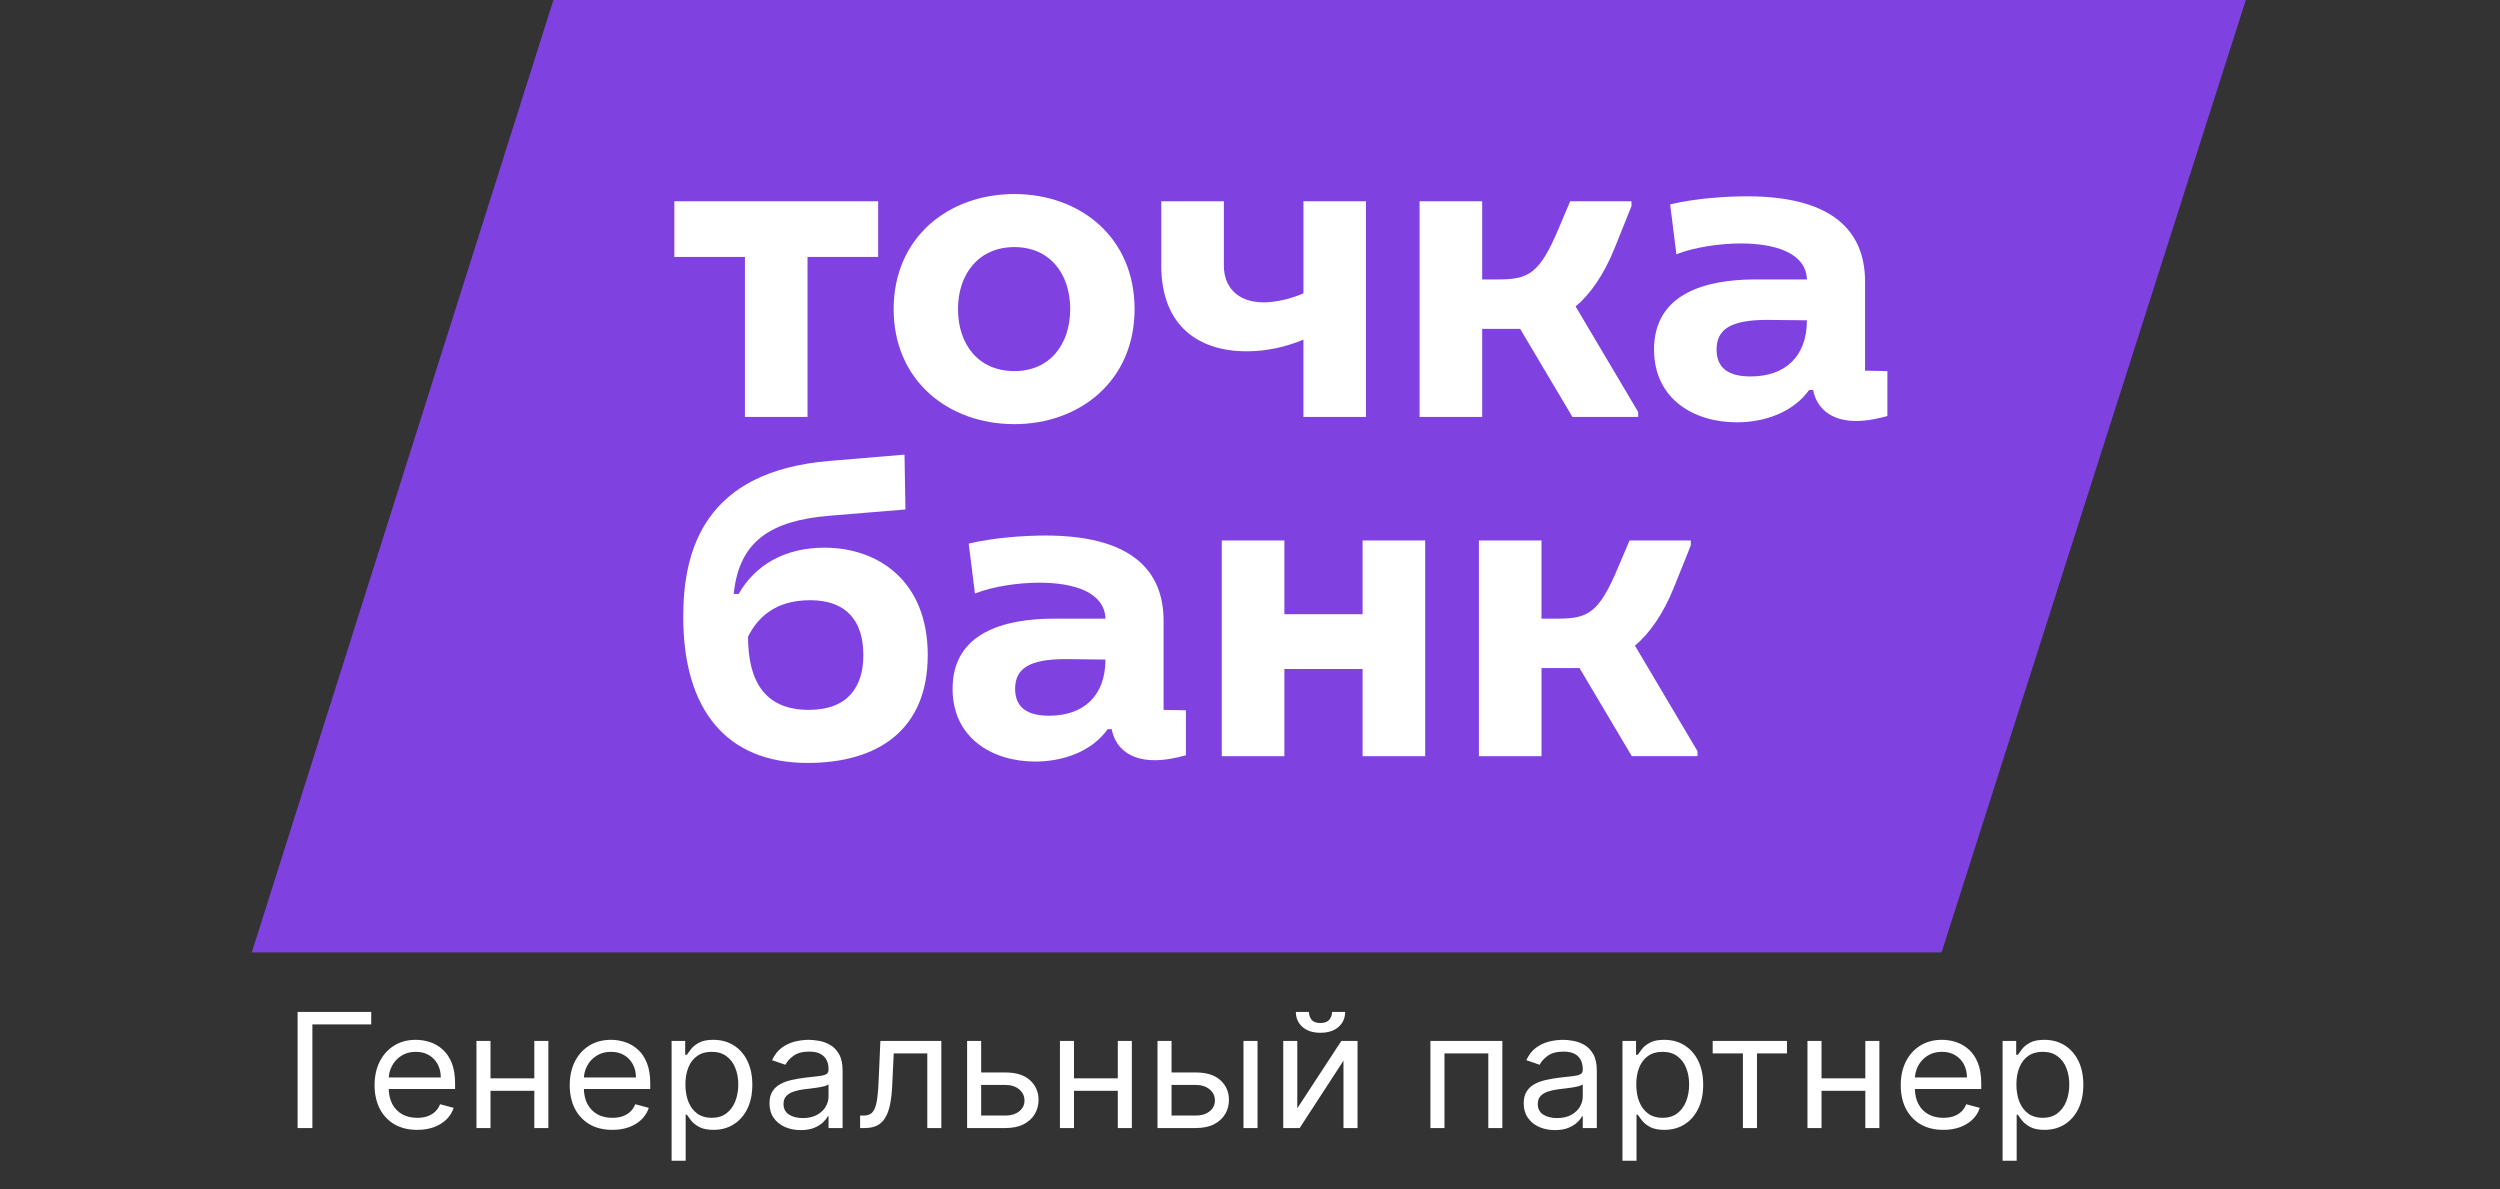
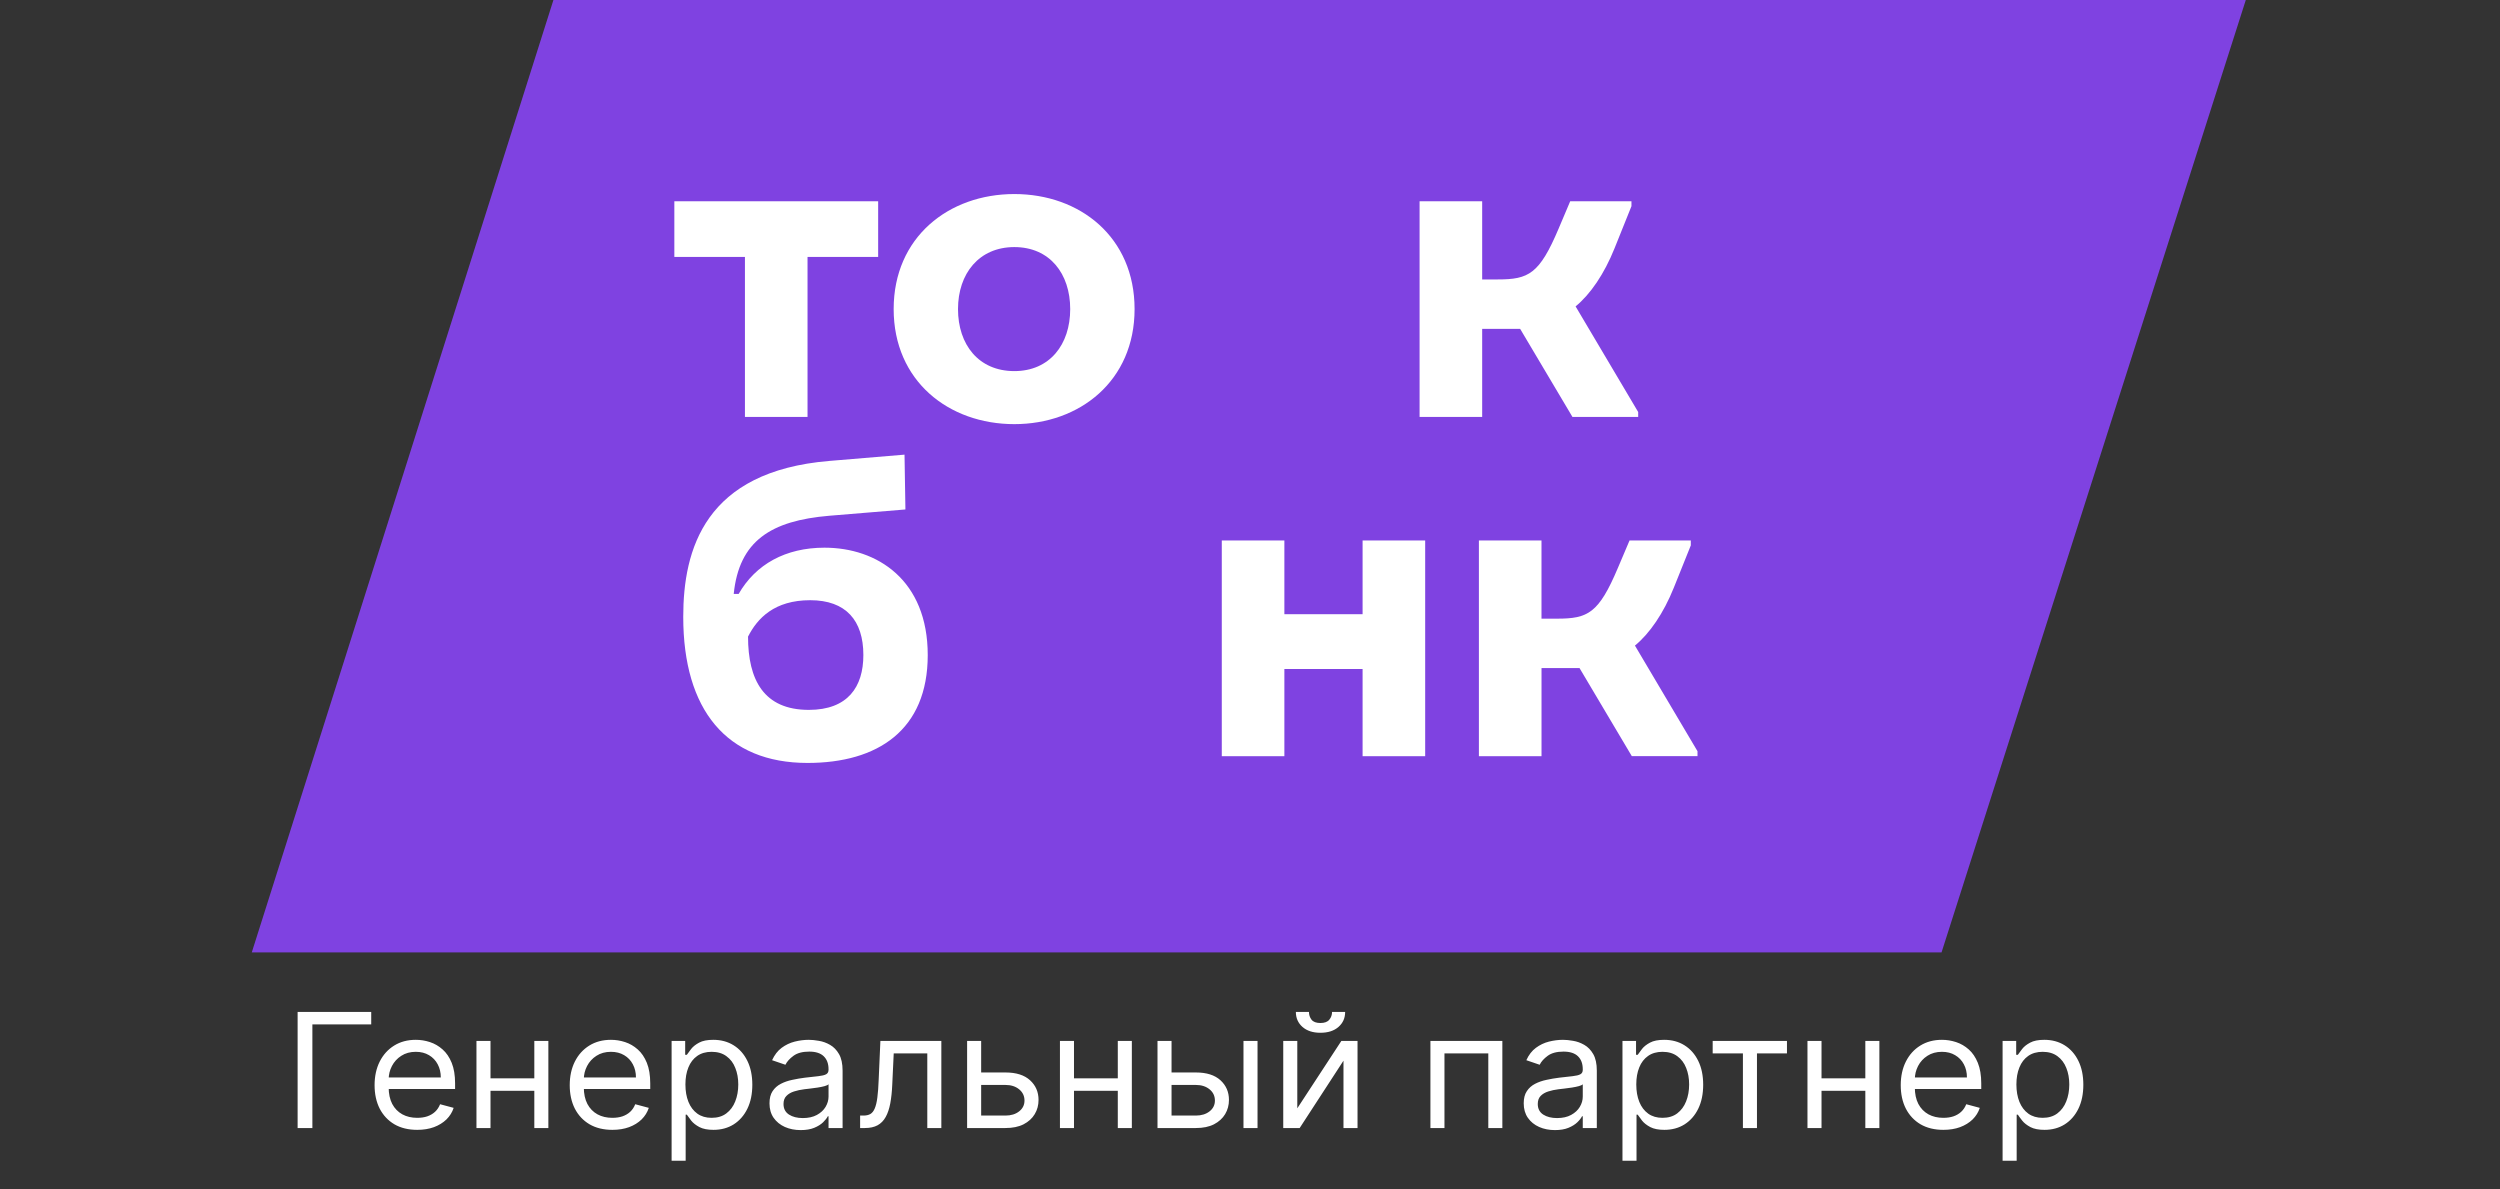
<svg xmlns="http://www.w3.org/2000/svg" viewBox="0 0 84.00 39.95" data-guides="{&quot;vertical&quot;:[],&quot;horizontal&quot;:[]}">
  <rect x="0" y="0" width="84.00" height="39.95" fill="#333333" stroke="none" />
  <defs />
  <path fill="#7F42E1" stroke="none" fill-opacity="1" stroke-width="1" stroke-opacity="1" alignment-baseline="baseline" baseline-shift="baseline" id="tSvgc727237adb" title="Path 21" d="M75.459 0C56.505 0 37.55 0 18.595 0C15.216 10.667 11.838 21.333 8.46 32C27.385 32 46.31 32 65.236 32C68.644 21.333 72.052 10.667 75.459 0Z" style="" />
  <path fill="white" stroke="none" fill-opacity="1" stroke-width="1" stroke-opacity="1" alignment-baseline="baseline" baseline-shift="baseline" id="tSvg2b9f29eae5" title="Path 22" d="M51.794 25.408C51.093 25.408 50.392 25.408 49.691 25.408C49.691 22.991 49.691 20.575 49.691 18.159C50.392 18.159 51.093 18.159 51.794 18.159C51.794 19.035 51.794 19.911 51.794 20.787C51.969 20.787 52.145 20.787 52.32 20.787C53.357 20.787 53.717 20.606 54.362 19.08C54.492 18.773 54.623 18.466 54.753 18.159C55.439 18.159 56.125 18.159 56.811 18.159C56.811 18.215 56.811 18.27 56.811 18.325C56.621 18.798 56.431 19.271 56.241 19.745C55.896 20.605 55.429 21.285 54.934 21.692C55.635 22.875 56.336 24.058 57.036 25.241C57.036 25.296 57.036 25.351 57.036 25.407C56.301 25.407 55.565 25.407 54.829 25.407C54.243 24.42 53.658 23.433 53.072 22.447C52.646 22.447 52.221 22.447 51.795 22.447C51.795 23.433 51.795 24.42 51.795 25.407C51.795 25.407 51.794 25.407 51.794 25.408Z" style="" />
  <path fill="white" stroke="none" fill-opacity="1" stroke-width="1" stroke-opacity="1" id="tSvg101142b8215" title="Path 1" d="M12.473 34C12.473 34.14 12.473 34.279 12.473 34.419C11.814 34.419 11.155 34.419 10.496 34.419C10.496 35.58 10.496 36.741 10.496 37.902C10.331 37.902 10.165 37.902 10 37.902C10 36.602 10 35.301 10 34C10.824 34 11.648 34 12.473 34ZM14.019 37.963C13.723 37.963 13.467 37.901 13.253 37.777C13.039 37.651 12.875 37.475 12.758 37.251C12.644 37.025 12.586 36.762 12.586 36.462C12.586 36.162 12.644 35.898 12.758 35.669C12.875 35.439 13.036 35.26 13.243 35.132C13.451 35.002 13.693 34.938 13.971 34.938C14.131 34.938 14.289 34.963 14.445 35.014C14.601 35.065 14.743 35.147 14.871 35.261C14.999 35.374 15.101 35.524 15.177 35.711C15.253 35.898 15.291 36.128 15.291 36.401C15.291 36.464 15.291 36.528 15.291 36.591C14.501 36.591 13.712 36.591 12.922 36.591C12.922 36.462 12.922 36.332 12.922 36.203C13.552 36.203 14.181 36.203 14.811 36.203C14.811 36.038 14.776 35.89 14.707 35.761C14.639 35.631 14.541 35.529 14.415 35.454C14.289 35.379 14.141 35.341 13.971 35.341C13.783 35.341 13.62 35.386 13.483 35.475C13.347 35.562 13.242 35.677 13.169 35.818C13.095 35.959 13.059 36.11 13.059 36.271C13.059 36.358 13.059 36.444 13.059 36.531C13.059 36.751 13.099 36.939 13.179 37.093C13.26 37.245 13.373 37.361 13.517 37.441C13.661 37.52 13.828 37.559 14.019 37.559C14.143 37.559 14.255 37.543 14.355 37.51C14.456 37.475 14.543 37.425 14.617 37.357C14.69 37.289 14.747 37.204 14.787 37.102C14.939 37.143 15.091 37.183 15.243 37.224C15.195 37.371 15.114 37.501 15.001 37.613C14.887 37.723 14.747 37.81 14.581 37.872C14.414 37.933 14.227 37.963 14.019 37.963ZM18.065 36.233C18.065 36.373 18.065 36.513 18.065 36.652C17.5 36.652 16.934 36.652 16.369 36.652C16.369 36.513 16.369 36.373 16.369 36.233C16.934 36.233 17.5 36.233 18.065 36.233ZM16.481 34.976C16.481 35.951 16.481 36.927 16.481 37.902C16.324 37.902 16.166 37.902 16.009 37.902C16.009 36.927 16.009 35.951 16.009 34.976C16.166 34.976 16.324 34.976 16.481 34.976ZM18.425 34.976C18.425 35.951 18.425 36.927 18.425 37.902C18.268 37.902 18.111 37.902 17.953 37.902C17.953 36.927 17.953 35.951 17.953 34.976C18.111 34.976 18.268 34.976 18.425 34.976ZM20.576 37.963C20.28 37.963 20.024 37.901 19.81 37.777C19.596 37.651 19.431 37.475 19.315 37.251C19.201 37.025 19.143 36.762 19.143 36.462C19.143 36.162 19.201 35.898 19.315 35.669C19.431 35.439 19.593 35.26 19.799 35.132C20.008 35.002 20.25 34.938 20.528 34.938C20.688 34.938 20.846 34.963 21.002 35.014C21.158 35.065 21.3 35.147 21.428 35.261C21.556 35.374 21.658 35.524 21.734 35.711C21.81 35.898 21.848 36.128 21.848 36.401C21.848 36.464 21.848 36.528 21.848 36.591C21.058 36.591 20.269 36.591 19.48 36.591C19.48 36.462 19.48 36.332 19.48 36.203C20.109 36.203 20.738 36.203 21.368 36.203C21.368 36.038 21.333 35.89 21.264 35.761C21.196 35.631 21.099 35.529 20.972 35.454C20.846 35.379 20.698 35.341 20.528 35.341C20.34 35.341 20.177 35.386 20.04 35.475C19.904 35.562 19.799 35.677 19.726 35.818C19.652 35.959 19.616 36.11 19.616 36.271C19.616 36.358 19.616 36.444 19.616 36.531C19.616 36.751 19.656 36.939 19.736 37.093C19.817 37.245 19.93 37.361 20.074 37.441C20.218 37.52 20.385 37.559 20.576 37.559C20.7 37.559 20.812 37.543 20.912 37.51C21.013 37.475 21.1 37.425 21.174 37.357C21.247 37.289 21.304 37.204 21.344 37.102C21.496 37.143 21.648 37.183 21.8 37.224C21.752 37.371 21.671 37.501 21.558 37.613C21.445 37.723 21.304 37.81 21.138 37.872C20.971 37.933 20.784 37.963 20.576 37.963ZM22.566 39C22.566 37.658 22.566 36.317 22.566 34.976C22.718 34.976 22.87 34.976 23.022 34.976C23.022 35.131 23.022 35.286 23.022 35.441C23.041 35.441 23.059 35.441 23.078 35.441C23.113 35.39 23.161 35.325 23.222 35.246C23.285 35.166 23.374 35.095 23.49 35.033C23.607 34.969 23.766 34.938 23.966 34.938C24.225 34.938 24.453 34.999 24.65 35.122C24.848 35.245 25.002 35.42 25.112 35.646C25.223 35.873 25.278 36.139 25.278 36.447C25.278 36.757 25.223 37.025 25.112 37.253C25.002 37.479 24.848 37.654 24.652 37.779C24.456 37.902 24.23 37.963 23.974 37.963C23.777 37.963 23.619 37.932 23.5 37.87C23.381 37.806 23.29 37.735 23.226 37.655C23.162 37.573 23.113 37.506 23.078 37.453C23.065 37.453 23.051 37.453 23.038 37.453C23.038 37.968 23.038 38.484 23.038 39C22.881 39 22.723 39 22.566 39ZM23.03 36.439C23.03 36.66 23.064 36.855 23.132 37.024C23.2 37.192 23.299 37.323 23.43 37.418C23.561 37.512 23.721 37.559 23.91 37.559C24.108 37.559 24.272 37.51 24.404 37.411C24.538 37.31 24.638 37.176 24.704 37.007C24.772 36.837 24.806 36.647 24.806 36.439C24.806 36.233 24.773 36.048 24.706 35.883C24.641 35.716 24.542 35.585 24.408 35.488C24.276 35.39 24.11 35.341 23.91 35.341C23.718 35.341 23.557 35.388 23.426 35.48C23.295 35.572 23.197 35.7 23.13 35.865C23.063 36.029 23.03 36.221 23.03 36.439ZM26.903 37.971C26.708 37.971 26.531 37.936 26.372 37.866C26.214 37.795 26.088 37.693 25.994 37.559C25.901 37.425 25.855 37.262 25.855 37.072C25.855 36.904 25.889 36.768 25.958 36.664C26.028 36.558 26.12 36.476 26.237 36.416C26.352 36.356 26.481 36.312 26.621 36.283C26.762 36.252 26.904 36.228 27.047 36.21C27.233 36.188 27.385 36.17 27.501 36.159C27.618 36.146 27.703 36.125 27.757 36.096C27.811 36.067 27.839 36.016 27.839 35.944C27.839 35.938 27.839 35.933 27.839 35.928C27.839 35.74 27.785 35.594 27.677 35.49C27.57 35.386 27.408 35.334 27.191 35.334C26.965 35.334 26.789 35.381 26.661 35.475C26.533 35.569 26.442 35.669 26.39 35.776C26.241 35.725 26.092 35.674 25.942 35.623C26.023 35.446 26.129 35.307 26.262 35.208C26.397 35.108 26.544 35.038 26.703 34.998C26.863 34.958 27.02 34.938 27.175 34.938C27.273 34.938 27.387 34.949 27.515 34.972C27.644 34.993 27.769 35.038 27.889 35.107C28.01 35.176 28.111 35.279 28.191 35.418C28.271 35.556 28.311 35.742 28.311 35.974C28.311 36.617 28.311 37.26 28.311 37.902C28.154 37.902 27.996 37.902 27.839 37.902C27.839 37.77 27.839 37.638 27.839 37.506C27.831 37.506 27.823 37.506 27.815 37.506C27.783 37.569 27.729 37.638 27.655 37.71C27.58 37.782 27.481 37.844 27.357 37.895C27.233 37.946 27.081 37.971 26.903 37.971ZM26.975 37.567C27.161 37.567 27.319 37.532 27.447 37.462C27.576 37.392 27.673 37.302 27.739 37.192C27.805 37.081 27.839 36.965 27.839 36.843C27.839 36.706 27.839 36.569 27.839 36.431C27.819 36.454 27.775 36.475 27.707 36.494C27.64 36.512 27.563 36.528 27.475 36.542C27.388 36.555 27.303 36.566 27.221 36.576C27.139 36.585 27.073 36.593 27.023 36.599C26.9 36.614 26.785 36.639 26.679 36.673C26.573 36.706 26.488 36.757 26.423 36.824C26.358 36.89 26.326 36.98 26.326 37.094C26.326 37.251 26.387 37.369 26.509 37.449C26.631 37.528 26.787 37.567 26.975 37.567ZM28.9 37.902C28.9 37.763 28.9 37.623 28.9 37.483C28.938 37.483 28.975 37.483 29.012 37.483C29.105 37.483 29.181 37.466 29.242 37.432C29.304 37.396 29.353 37.334 29.39 37.247C29.429 37.158 29.459 37.035 29.479 36.877C29.5 36.718 29.515 36.517 29.524 36.271C29.543 35.839 29.562 35.407 29.581 34.976C30.263 34.976 30.946 34.976 31.629 34.976C31.629 35.951 31.629 36.927 31.629 37.902C31.471 37.902 31.314 37.902 31.157 37.902C31.157 37.066 31.157 36.231 31.157 35.395C30.781 35.395 30.405 35.395 30.029 35.395C30.013 35.743 29.997 36.091 29.98 36.439C29.97 36.679 29.947 36.891 29.913 37.074C29.879 37.255 29.828 37.408 29.759 37.531C29.691 37.654 29.6 37.747 29.487 37.809C29.373 37.871 29.231 37.902 29.06 37.902C29.007 37.902 28.954 37.902 28.9 37.902ZM32.903 36.035C33.196 36.035 33.49 36.035 33.783 36.035C34.143 36.035 34.419 36.122 34.609 36.296C34.8 36.47 34.895 36.691 34.895 36.957C34.895 37.133 34.853 37.292 34.767 37.435C34.682 37.578 34.557 37.691 34.391 37.777C34.226 37.861 34.023 37.902 33.783 37.902C33.354 37.902 32.924 37.902 32.495 37.902C32.495 36.927 32.495 35.951 32.495 34.976C32.652 34.976 32.81 34.976 32.967 34.976C32.967 35.812 32.967 36.647 32.967 37.483C33.239 37.483 33.511 37.483 33.783 37.483C33.97 37.483 34.123 37.436 34.243 37.342C34.363 37.248 34.423 37.127 34.423 36.98C34.423 36.825 34.363 36.699 34.243 36.601C34.123 36.503 33.97 36.454 33.783 36.454C33.49 36.454 33.196 36.454 32.903 36.454C32.903 36.315 32.903 36.175 32.903 36.035ZM37.67 36.233C37.67 36.373 37.67 36.513 37.67 36.652C37.105 36.652 36.539 36.652 35.974 36.652C35.974 36.513 35.974 36.373 35.974 36.233C36.539 36.233 37.105 36.233 37.67 36.233ZM36.086 34.976C36.086 35.951 36.086 36.927 36.086 37.902C35.929 37.902 35.771 37.902 35.614 37.902C35.614 36.927 35.614 35.951 35.614 34.976C35.771 34.976 35.929 34.976 36.086 34.976ZM38.03 34.976C38.03 35.951 38.03 36.927 38.03 37.902C37.873 37.902 37.716 37.902 37.558 37.902C37.558 36.927 37.558 35.951 37.558 34.976C37.716 34.976 37.873 34.976 38.03 34.976ZM39.3 36.035C39.594 36.035 39.887 36.035 40.181 36.035C40.541 36.035 40.816 36.122 41.007 36.296C41.197 36.47 41.293 36.691 41.293 36.957C41.293 37.133 41.25 37.292 41.165 37.435C41.079 37.578 40.954 37.691 40.789 37.777C40.623 37.861 40.421 37.902 40.181 37.902C39.751 37.902 39.322 37.902 38.892 37.902C38.892 36.927 38.892 35.951 38.892 34.976C39.05 34.976 39.207 34.976 39.364 34.976C39.364 35.812 39.364 36.647 39.364 37.483C39.636 37.483 39.909 37.483 40.181 37.483C40.367 37.483 40.521 37.436 40.641 37.342C40.761 37.248 40.821 37.127 40.821 36.98C40.821 36.825 40.761 36.699 40.641 36.601C40.521 36.503 40.367 36.454 40.181 36.454C39.887 36.454 39.594 36.454 39.3 36.454C39.3 36.315 39.3 36.175 39.3 36.035ZM41.781 37.902C41.781 36.927 41.781 35.951 41.781 34.976C41.938 34.976 42.096 34.976 42.253 34.976C42.253 35.951 42.253 36.927 42.253 37.902C42.096 37.902 41.938 37.902 41.781 37.902ZM43.589 37.239C44.083 36.485 44.576 35.73 45.069 34.976C45.251 34.976 45.432 34.976 45.613 34.976C45.613 35.951 45.613 36.927 45.613 37.902C45.456 37.902 45.299 37.902 45.141 37.902C45.141 37.148 45.141 36.393 45.141 35.639C44.651 36.393 44.16 37.148 43.669 37.902C43.485 37.902 43.301 37.902 43.117 37.902C43.117 36.927 43.117 35.951 43.117 34.976C43.274 34.976 43.432 34.976 43.589 34.976C43.589 35.73 43.589 36.485 43.589 37.239ZM44.757 34C44.904 34 45.051 34 45.197 34C45.197 34.206 45.123 34.374 44.973 34.505C44.824 34.636 44.621 34.701 44.365 34.701C44.113 34.701 43.913 34.636 43.763 34.505C43.615 34.374 43.541 34.206 43.541 34C43.688 34 43.834 34 43.981 34C43.981 34.099 44.01 34.186 44.067 34.261C44.126 34.336 44.225 34.373 44.365 34.373C44.505 34.373 44.605 34.336 44.665 34.261C44.727 34.186 44.757 34.099 44.757 34ZM48.062 37.902C48.062 36.927 48.062 35.951 48.062 34.976C48.868 34.976 49.673 34.976 50.479 34.976C50.479 35.951 50.479 36.927 50.479 37.902C50.321 37.902 50.164 37.902 50.007 37.902C50.007 37.066 50.007 36.231 50.007 35.395C49.516 35.395 49.025 35.395 48.534 35.395C48.534 36.231 48.534 37.066 48.534 37.902C48.377 37.902 48.22 37.902 48.062 37.902ZM52.245 37.971C52.05 37.971 51.873 37.936 51.715 37.866C51.556 37.795 51.43 37.693 51.337 37.559C51.243 37.425 51.197 37.262 51.197 37.072C51.197 36.904 51.231 36.768 51.301 36.664C51.37 36.558 51.463 36.476 51.579 36.416C51.695 36.356 51.823 36.312 51.963 36.283C52.104 36.252 52.246 36.228 52.389 36.21C52.576 36.188 52.727 36.17 52.843 36.159C52.96 36.146 53.046 36.125 53.099 36.096C53.154 36.067 53.181 36.016 53.181 35.944C53.181 35.938 53.181 35.933 53.181 35.928C53.181 35.74 53.127 35.594 53.019 35.49C52.912 35.386 52.75 35.334 52.533 35.334C52.307 35.334 52.131 35.381 52.003 35.475C51.875 35.569 51.785 35.669 51.733 35.776C51.584 35.725 51.434 35.674 51.285 35.623C51.365 35.446 51.471 35.307 51.605 35.208C51.739 35.108 51.886 35.038 52.045 34.998C52.205 34.958 52.362 34.938 52.517 34.938C52.616 34.938 52.729 34.949 52.857 34.972C52.986 34.993 53.111 35.038 53.231 35.107C53.352 35.176 53.453 35.279 53.533 35.418C53.613 35.556 53.653 35.742 53.653 35.974C53.653 36.617 53.653 37.26 53.653 37.902C53.496 37.902 53.338 37.902 53.181 37.902C53.181 37.77 53.181 37.638 53.181 37.506C53.173 37.506 53.165 37.506 53.157 37.506C53.125 37.569 53.072 37.638 52.997 37.71C52.922 37.782 52.823 37.844 52.699 37.895C52.575 37.946 52.424 37.971 52.245 37.971ZM52.317 37.567C52.504 37.567 52.661 37.532 52.789 37.462C52.918 37.392 53.016 37.302 53.081 37.192C53.148 37.081 53.181 36.965 53.181 36.843C53.181 36.706 53.181 36.569 53.181 36.431C53.161 36.454 53.117 36.475 53.049 36.494C52.982 36.512 52.905 36.528 52.817 36.542C52.73 36.555 52.646 36.566 52.563 36.576C52.482 36.585 52.416 36.593 52.365 36.599C52.242 36.614 52.127 36.639 52.021 36.673C51.916 36.706 51.83 36.757 51.765 36.824C51.701 36.89 51.669 36.98 51.669 37.094C51.669 37.251 51.73 37.369 51.851 37.449C51.974 37.528 52.129 37.567 52.317 37.567ZM54.515 39C54.515 37.658 54.515 36.317 54.515 34.976C54.667 34.976 54.819 34.976 54.971 34.976C54.971 35.131 54.971 35.286 54.971 35.441C54.989 35.441 55.008 35.441 55.027 35.441C55.062 35.39 55.109 35.325 55.171 35.246C55.233 35.166 55.323 35.095 55.439 35.033C55.556 34.969 55.715 34.938 55.915 34.938C56.174 34.938 56.402 34.999 56.599 35.122C56.796 35.245 56.951 35.42 57.061 35.646C57.172 35.873 57.227 36.139 57.227 36.447C57.227 36.757 57.172 37.025 57.061 37.253C56.951 37.479 56.797 37.654 56.601 37.779C56.405 37.902 56.179 37.963 55.923 37.963C55.726 37.963 55.568 37.932 55.449 37.87C55.33 37.806 55.239 37.735 55.175 37.655C55.111 37.573 55.062 37.506 55.027 37.453C55.014 37.453 55 37.453 54.987 37.453C54.987 37.968 54.987 38.484 54.987 39C54.829 39 54.672 39 54.515 39ZM54.979 36.439C54.979 36.66 55.013 36.855 55.081 37.024C55.149 37.192 55.248 37.323 55.379 37.418C55.51 37.512 55.67 37.559 55.859 37.559C56.056 37.559 56.221 37.51 56.353 37.411C56.486 37.31 56.586 37.176 56.653 37.007C56.721 36.837 56.755 36.647 56.755 36.439C56.755 36.233 56.722 36.048 56.655 35.883C56.59 35.716 56.49 35.585 56.357 35.488C56.225 35.39 56.059 35.341 55.859 35.341C55.667 35.341 55.505 35.388 55.375 35.48C55.244 35.572 55.145 35.7 55.079 35.865C55.012 36.029 54.979 36.221 54.979 36.439ZM57.546 35.395C57.546 35.255 57.546 35.115 57.546 34.976C58.378 34.976 59.21 34.976 60.042 34.976C60.042 35.115 60.042 35.255 60.042 35.395C59.706 35.395 59.37 35.395 59.034 35.395C59.034 36.231 59.034 37.066 59.034 37.902C58.877 37.902 58.719 37.902 58.562 37.902C58.562 37.066 58.562 36.231 58.562 35.395C58.223 35.395 57.885 35.395 57.546 35.395ZM62.787 36.233C62.787 36.373 62.787 36.513 62.787 36.652C62.221 36.652 61.656 36.652 61.091 36.652C61.091 36.513 61.091 36.373 61.091 36.233C61.656 36.233 62.221 36.233 62.787 36.233ZM61.203 34.976C61.203 35.951 61.203 36.927 61.203 37.902C61.045 37.902 60.888 37.902 60.731 37.902C60.731 36.927 60.731 35.951 60.731 34.976C60.888 34.976 61.045 34.976 61.203 34.976ZM63.147 34.976C63.147 35.951 63.147 36.927 63.147 37.902C62.99 37.902 62.833 37.902 62.675 37.902C62.675 36.927 62.675 35.951 62.675 34.976C62.833 34.976 62.99 34.976 63.147 34.976ZM65.297 37.963C65.001 37.963 64.746 37.901 64.531 37.777C64.318 37.651 64.153 37.475 64.037 37.251C63.922 37.025 63.865 36.762 63.865 36.462C63.865 36.162 63.922 35.898 64.037 35.669C64.153 35.439 64.314 35.26 64.521 35.132C64.73 35.002 64.972 34.938 65.249 34.938C65.409 34.938 65.567 34.963 65.723 35.014C65.879 35.065 66.022 35.147 66.15 35.261C66.277 35.374 66.379 35.524 66.455 35.711C66.531 35.898 66.57 36.128 66.57 36.401C66.57 36.464 66.57 36.528 66.57 36.591C65.78 36.591 64.991 36.591 64.201 36.591C64.201 36.462 64.201 36.332 64.201 36.203C64.831 36.203 65.46 36.203 66.089 36.203C66.089 36.038 66.055 35.89 65.986 35.761C65.918 35.631 65.82 35.529 65.693 35.454C65.568 35.379 65.42 35.341 65.249 35.341C65.061 35.341 64.898 35.386 64.761 35.475C64.625 35.562 64.52 35.677 64.447 35.818C64.374 35.959 64.338 36.11 64.338 36.271C64.338 36.358 64.338 36.444 64.338 36.531C64.338 36.751 64.377 36.939 64.457 37.093C64.538 37.245 64.651 37.361 64.795 37.441C64.939 37.52 65.107 37.559 65.297 37.559C65.421 37.559 65.533 37.543 65.633 37.51C65.735 37.475 65.822 37.425 65.895 37.357C65.969 37.289 66.026 37.204 66.066 37.102C66.218 37.143 66.369 37.183 66.521 37.224C66.474 37.371 66.393 37.501 66.28 37.613C66.166 37.723 66.026 37.81 65.859 37.872C65.693 37.933 65.505 37.963 65.297 37.963ZM67.287 39C67.287 37.658 67.287 36.317 67.287 34.976C67.439 34.976 67.591 34.976 67.744 34.976C67.744 35.131 67.744 35.286 67.744 35.441C67.762 35.441 67.781 35.441 67.8 35.441C67.834 35.39 67.882 35.325 67.944 35.246C68.006 35.166 68.096 35.095 68.212 35.033C68.329 34.969 68.488 34.938 68.688 34.938C68.947 34.938 69.174 34.999 69.372 35.122C69.569 35.245 69.724 35.42 69.834 35.646C69.945 35.873 70 36.139 70 36.447C70 36.757 69.945 37.025 69.834 37.253C69.724 37.479 69.57 37.654 69.374 37.779C69.178 37.902 68.952 37.963 68.696 37.963C68.498 37.963 68.341 37.932 68.222 37.87C68.103 37.806 68.012 37.735 67.948 37.655C67.884 37.573 67.834 37.506 67.8 37.453C67.787 37.453 67.773 37.453 67.76 37.453C67.76 37.968 67.76 38.484 67.76 39C67.602 39 67.445 39 67.287 39ZM67.751 36.439C67.751 36.66 67.786 36.855 67.853 37.024C67.922 37.192 68.021 37.323 68.152 37.418C68.283 37.512 68.443 37.559 68.632 37.559C68.829 37.559 68.994 37.51 69.126 37.411C69.259 37.31 69.359 37.176 69.426 37.007C69.494 36.837 69.528 36.647 69.528 36.439C69.528 36.233 69.495 36.048 69.428 35.883C69.362 35.716 69.263 35.585 69.13 35.488C68.998 35.39 68.832 35.341 68.632 35.341C68.44 35.341 68.278 35.388 68.147 35.48C68.017 35.572 67.918 35.7 67.852 35.865C67.785 36.029 67.751 36.221 67.751 36.439Z" style="" />
  <path fill="white" stroke="none" fill-opacity="1" stroke-width="1" stroke-opacity="1" alignment-baseline="baseline" baseline-shift="baseline" id="tSvga76d2f46f2" title="Path 23" d="M41.052 18.16C41.753 18.16 42.454 18.16 43.155 18.16C43.155 18.986 43.155 19.811 43.155 20.637C44.031 20.637 44.907 20.637 45.783 20.637C45.783 19.811 45.783 18.986 45.783 18.16C46.484 18.16 47.185 18.16 47.886 18.16C47.886 20.576 47.886 22.993 47.886 25.409C47.185 25.409 46.484 25.409 45.783 25.409C45.783 24.432 45.783 23.456 45.783 22.479C44.907 22.479 44.031 22.479 43.155 22.479C43.155 23.456 43.155 24.432 43.155 25.409C42.454 25.409 41.753 25.409 41.052 25.409C41.052 22.993 41.052 20.576 41.052 18.16Z" style="" />
-   <path fill="white" stroke="none" fill-opacity="1" stroke-width="1" stroke-opacity="1" alignment-baseline="baseline" baseline-shift="baseline" id="tSvg990d55d21e" title="Path 24" d="M32.547 18.265C33.433 18.054 34.47 17.994 35.13 17.994C38.285 17.994 39.126 19.398 39.096 20.938C39.096 21.909 39.096 22.881 39.096 23.852C39.346 23.857 39.597 23.862 39.847 23.866C39.847 24.37 39.847 24.873 39.847 25.377C39.517 25.468 39.156 25.543 38.796 25.543C37.909 25.543 37.459 25.075 37.354 24.5C37.309 24.5 37.264 24.5 37.219 24.5C36.677 25.256 35.716 25.588 34.786 25.588C33.343 25.588 32.007 24.802 32.007 23.142C32.007 21.269 33.719 20.787 35.416 20.787C35.992 20.787 36.568 20.787 37.144 20.787C37.114 19.895 36.078 19.578 34.921 19.578C34.23 19.578 33.374 19.699 32.758 19.941C32.688 19.382 32.618 18.823 32.548 18.264C32.547 18.264 32.547 18.265 32.547 18.265ZM34.108 23.143C34.108 23.792 34.544 24.048 35.25 24.048C36.392 24.048 37.143 23.398 37.143 22.161C36.697 22.156 36.251 22.151 35.806 22.146C34.559 22.146 34.108 22.479 34.108 23.143Z" style="" />
  <path fill="white" stroke="none" fill-opacity="1" stroke-width="1" stroke-opacity="1" alignment-baseline="baseline" baseline-shift="baseline" id="tSvgda1b99fc91" title="Path 25" d="M27.868 17.329C25.9 17.495 24.834 18.175 24.653 19.957C24.708 19.957 24.763 19.957 24.818 19.957C25.389 18.961 26.395 18.402 27.703 18.402C29.475 18.402 31.172 19.489 31.172 22.011C31.172 24.532 29.49 25.635 27.132 25.635C24.413 25.635 22.957 23.853 22.957 20.727C22.957 18.462 23.678 15.835 27.869 15.487C28.71 15.417 29.551 15.346 30.392 15.276C30.402 15.89 30.412 16.504 30.422 17.118C29.571 17.189 28.72 17.259 27.869 17.329C27.868 17.329 27.868 17.329 27.868 17.329ZM27.177 23.852C28.484 23.852 29.009 23.082 29.009 22.009C29.009 20.847 28.423 20.167 27.223 20.167C26.021 20.167 25.45 20.771 25.134 21.39C25.134 22.84 25.66 23.852 27.177 23.852Z" style="" />
-   <path fill="white" stroke="none" fill-opacity="1" stroke-width="1" stroke-opacity="1" alignment-baseline="baseline" baseline-shift="baseline" id="tSvg14df975cfc1" title="Path 26" d="M56.116 6.867C57.002 6.657 58.039 6.596 58.7 6.596C61.854 6.596 62.695 8.001 62.665 9.54C62.665 10.511 62.665 11.483 62.665 12.454C62.915 12.459 63.166 12.464 63.416 12.469C63.416 12.972 63.416 13.476 63.416 13.979C63.086 14.07 62.725 14.145 62.365 14.145C61.479 14.145 61.028 13.677 60.923 13.103C60.878 13.103 60.833 13.103 60.788 13.103C60.247 13.858 59.286 14.19 58.355 14.19C56.913 14.19 55.576 13.405 55.576 11.744C55.576 9.871 57.288 9.389 58.985 9.389C59.561 9.389 60.137 9.389 60.713 9.389C60.683 8.498 59.646 8.18 58.49 8.18C57.799 8.18 56.943 8.302 56.327 8.543C56.257 7.984 56.187 7.425 56.117 6.866C56.117 6.867 56.116 6.867 56.116 6.867ZM57.677 11.744C57.677 12.394 58.113 12.649 58.819 12.649C59.961 12.649 60.712 12 60.712 10.762C60.266 10.757 59.821 10.752 59.375 10.748C58.128 10.748 57.677 11.08 57.677 11.744Z" style="" />
  <path fill="white" stroke="none" fill-opacity="1" stroke-width="1" stroke-opacity="1" alignment-baseline="baseline" baseline-shift="baseline" id="tSvg7d803990e6" title="Path 27" d="M49.801 14.01C49.1 14.01 48.399 14.01 47.698 14.01C47.698 11.594 47.698 9.178 47.698 6.762C48.399 6.762 49.1 6.762 49.801 6.762C49.801 7.638 49.801 8.514 49.801 9.389C49.976 9.389 50.151 9.389 50.326 9.389C51.363 9.389 51.724 9.208 52.369 7.683C52.499 7.376 52.629 7.069 52.759 6.762C53.445 6.762 54.131 6.762 54.817 6.762C54.817 6.817 54.817 6.872 54.817 6.928C54.627 7.401 54.437 7.874 54.247 8.347C53.901 9.208 53.436 9.888 52.94 10.295C53.641 11.478 54.342 12.661 55.043 13.844C55.043 13.899 55.043 13.955 55.043 14.01C54.307 14.01 53.571 14.01 52.835 14.01C52.249 13.023 51.663 12.037 51.077 11.05C50.652 11.05 50.226 11.05 49.801 11.05C49.801 12.037 49.801 13.023 49.801 14.01Z" style="" />
-   <path fill="white" stroke="none" fill-opacity="1" stroke-width="1" stroke-opacity="1" alignment-baseline="baseline" baseline-shift="baseline" id="tSvg1339ab6e6ec" title="Path 28" d="M43.795 6.762C44.496 6.762 45.197 6.762 45.897 6.762C45.897 9.177 45.897 11.593 45.897 14.009C45.197 14.009 44.496 14.009 43.795 14.009C43.795 13.143 43.795 12.277 43.795 11.411C43.224 11.653 42.564 11.804 41.887 11.804C40.296 11.804 39.019 10.974 39.019 8.92C39.019 8.201 39.019 7.481 39.019 6.762C39.72 6.762 40.421 6.762 41.122 6.762C41.122 7.486 41.122 8.211 41.122 8.936C41.122 9.6 41.542 10.159 42.459 10.159C42.879 10.159 43.375 10.038 43.796 9.857C43.796 8.825 43.796 7.793 43.796 6.762C43.795 6.762 43.795 6.762 43.795 6.762Z" style="" />
  <path fill="white" stroke="none" fill-opacity="1" stroke-width="1" stroke-opacity="1" alignment-baseline="baseline" baseline-shift="baseline" id="tSvg1d459fc0e6" title="Path 29" d="M34.082 14.251C31.875 14.251 30.027 12.801 30.027 10.385C30.027 7.97 31.875 6.52 34.082 6.52C36.29 6.52 38.122 7.97 38.122 10.385C38.122 12.801 36.275 14.251 34.082 14.251ZM34.082 12.469C35.269 12.469 35.959 11.578 35.959 10.385C35.959 9.193 35.269 8.302 34.082 8.302C32.896 8.302 32.189 9.193 32.189 10.385C32.189 11.578 32.88 12.469 34.082 12.469Z" style="" />
  <path fill="white" stroke="none" fill-opacity="1" stroke-width="1" stroke-opacity="1" alignment-baseline="baseline" baseline-shift="baseline" id="tSvga38f595259" title="Path 30" d="M29.506 6.762C29.506 7.386 29.506 8.01 29.506 8.634C28.715 8.634 27.924 8.634 27.133 8.634C27.133 10.426 27.133 12.218 27.133 14.01C26.432 14.01 25.731 14.01 25.03 14.01C25.03 12.218 25.03 10.426 25.03 8.634C24.239 8.634 23.448 8.634 22.658 8.634C22.658 8.01 22.658 7.386 22.658 6.762C24.941 6.762 27.224 6.762 29.507 6.762C29.507 6.762 29.506 6.762 29.506 6.762Z" style="" />
</svg>